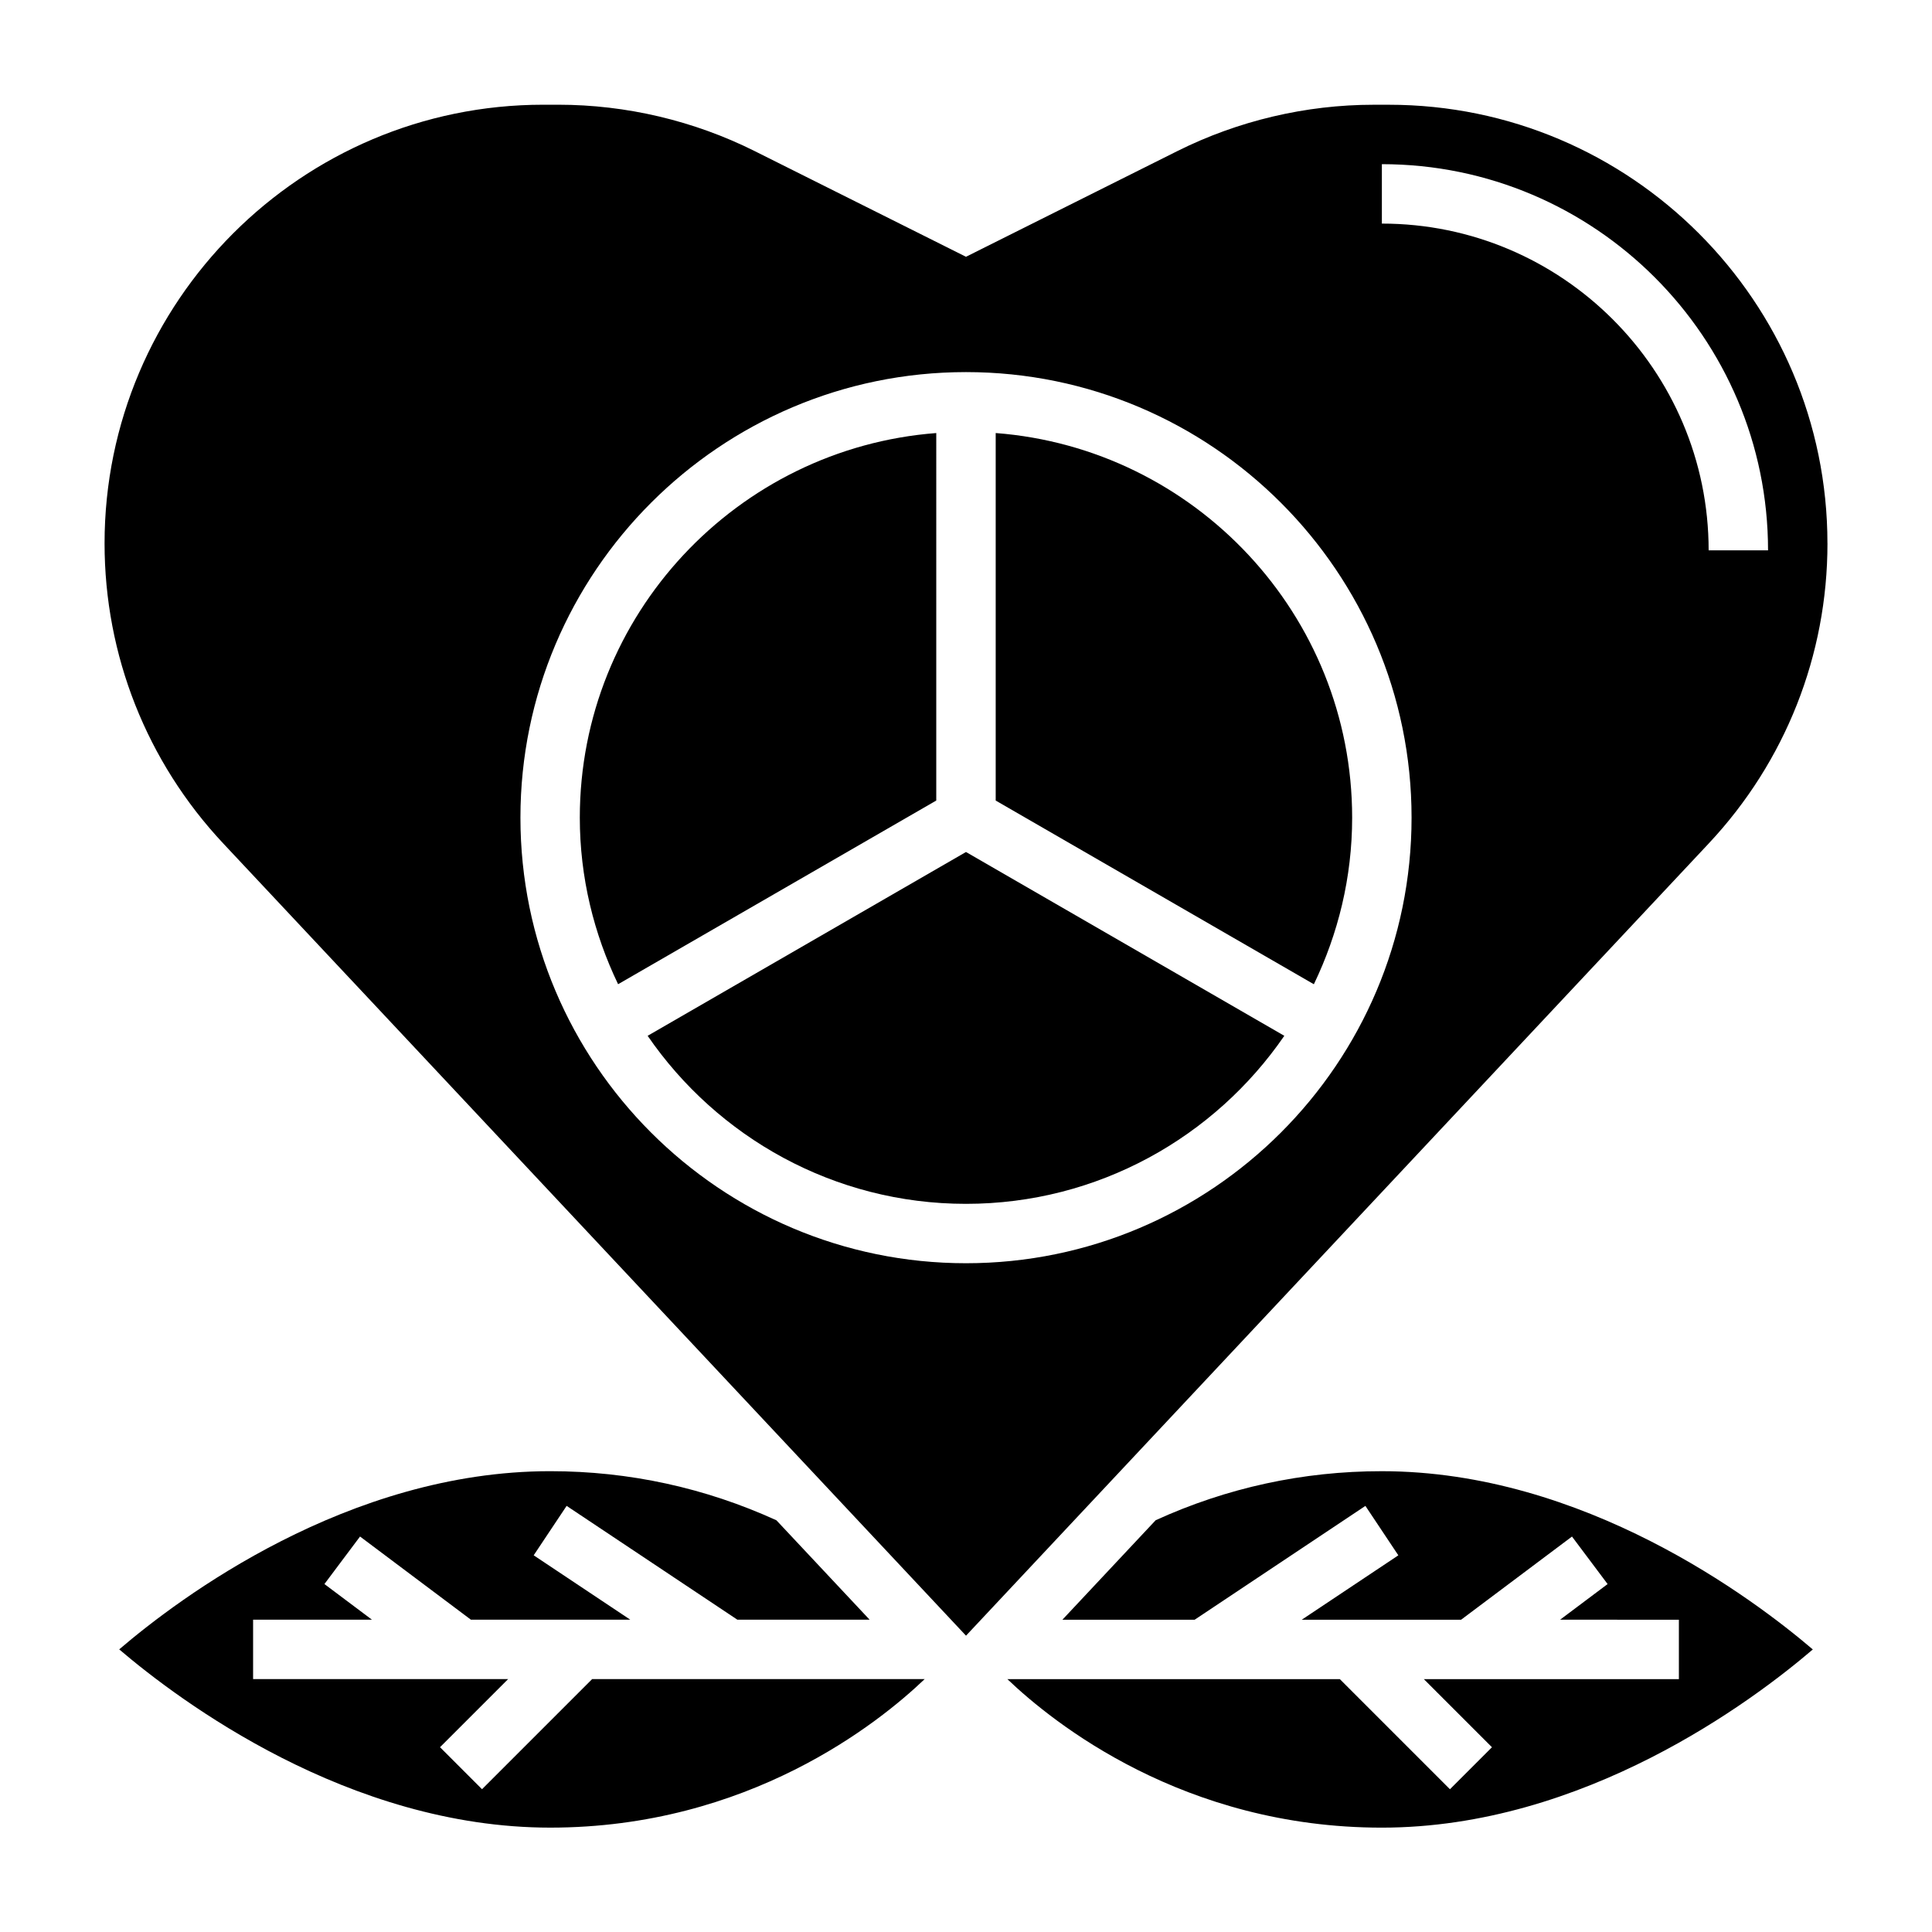
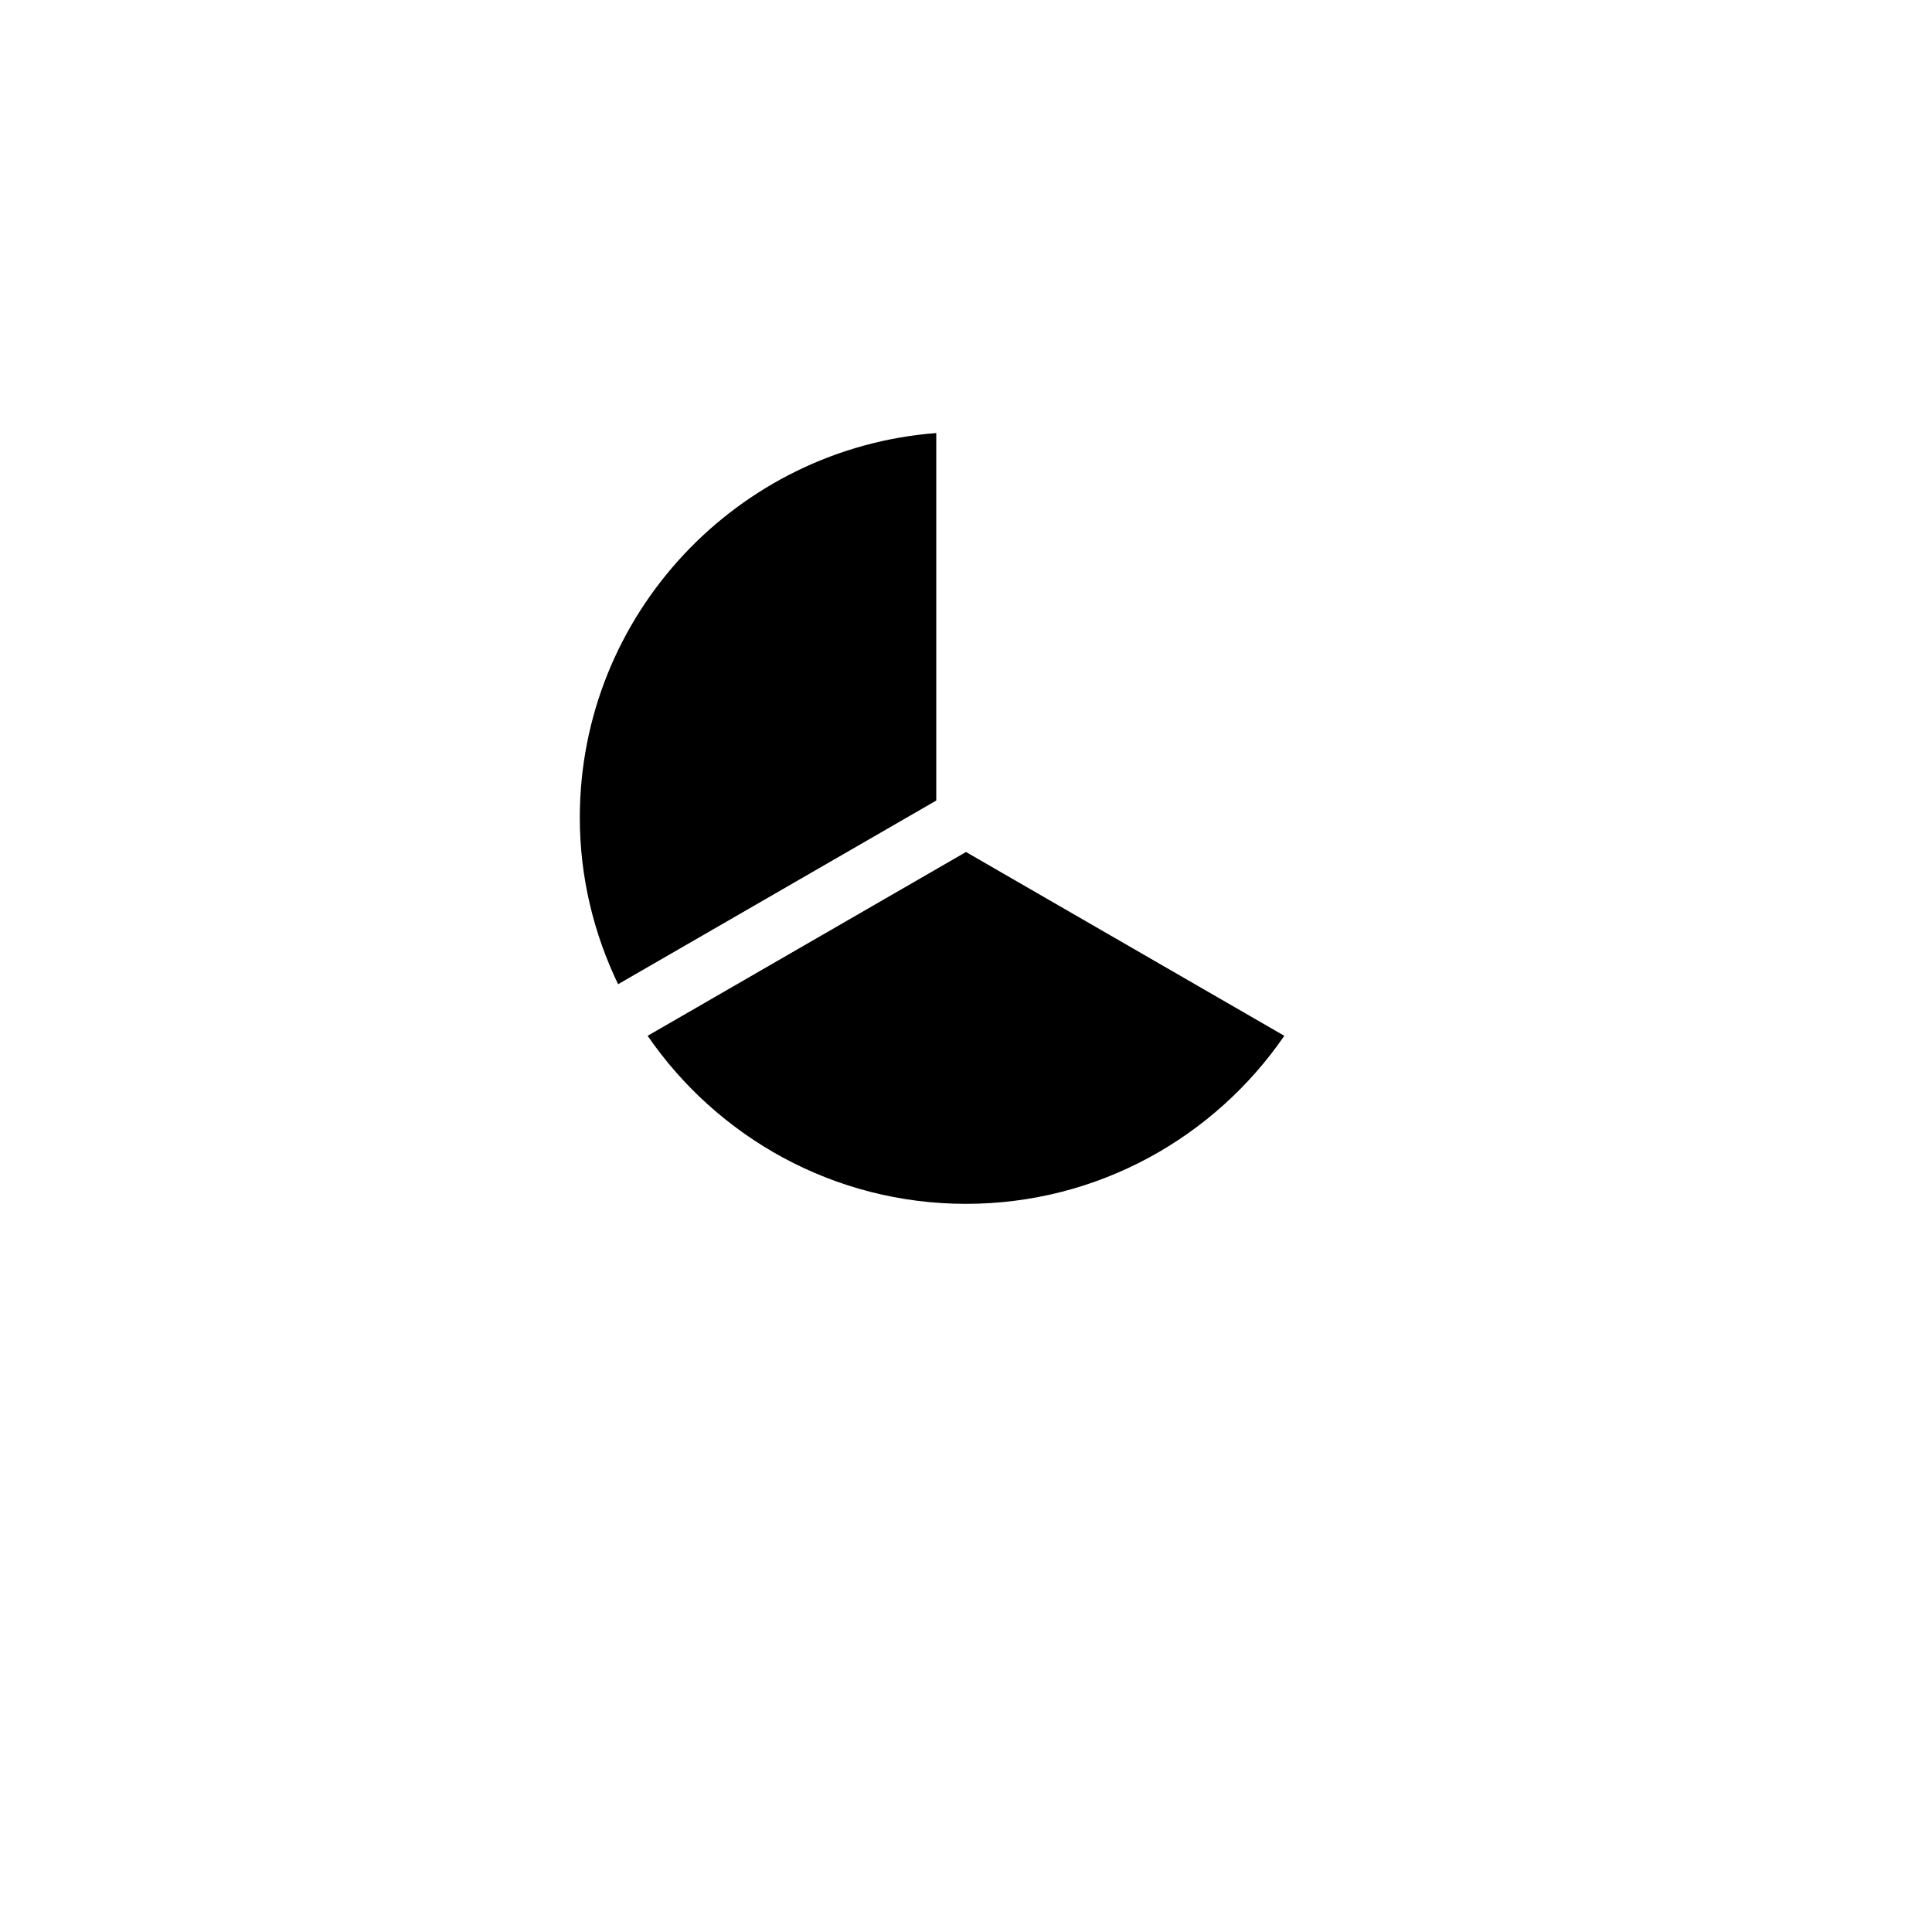
<svg xmlns="http://www.w3.org/2000/svg" fill="#000000" width="800px" height="800px" version="1.1" viewBox="144 144 512 512">
  <g>
-     <path d="m271.74 618.16-11.129-11.133 18.051-18.051h-67.59v-15.742h31.496l-12.594-9.445 9.438-12.594 29.387 22.043h42.234l-25.602-17.066 8.73-13.098 45.25 30.164h35.047l-24.703-26.348c-18.844-8.59-38.996-13.012-59.953-13.012-53.617 0-98.352 33.645-114.21 47.223 15.902 13.57 60.742 47.238 114.21 47.238 52.555 0 87.09-27.75 99.242-39.359l-88.121-0.004z" />
-     <path d="m407.87 258.76v97.395l84.316 48.68c6.438-13.383 10.148-28.316 10.148-44.137 0-53.77-41.715-97.891-94.465-101.94z" />
    <path d="m392.12 258.76c-52.75 4.047-94.465 48.168-94.465 101.93 0 15.816 3.715 30.75 10.148 44.137l84.316-48.676z" />
    <path d="m315.63 418.5c18.461 26.859 49.383 44.531 84.363 44.531 34.984 0 65.906-17.672 84.363-44.531l-84.359-48.711z" />
-     <path d="m450.26 546.88-24.711 26.363h35.047l45.25-30.164 8.73 13.098-25.602 17.066h42.234l29.387-22.043 9.438 12.594-12.594 9.445 31.484 0.004v15.742h-67.59l18.051 18.051-11.133 11.133-29.18-29.18-88.109-0.004c12.148 11.602 46.68 39.359 99.242 39.359 53.617 0 98.352-33.645 114.21-47.223-15.902-13.57-60.742-47.238-114.21-47.238-20.957-0.008-41.109 4.406-59.945 12.996z" />
-     <path d="m628.29 288c0-64.094-52.145-116.24-116.24-116.24h-4.039c-17.941 0-35.914 4.242-51.988 12.273l-56.023 28.016-56.031-28.023c-16.066-8.031-34.039-12.273-51.988-12.273h-4.039c-64.086 0.008-116.23 52.152-116.23 116.25 0 29.645 11.164 57.875 31.434 79.5l196.86 209.97 196.86-209.98c20.27-21.625 31.434-49.848 31.434-79.492zm-228.29 190.77c-65.109 0-118.08-52.973-118.08-118.08s52.973-118.08 118.08-118.08 118.08 52.973 118.08 118.08c-0.004 65.113-52.973 118.08-118.08 118.08zm110.21-275.52v-15.742c56.426 0 102.34 45.91 102.34 102.34h-15.742c0-47.746-38.852-86.594-86.594-86.594z" />
  </g>
</svg>